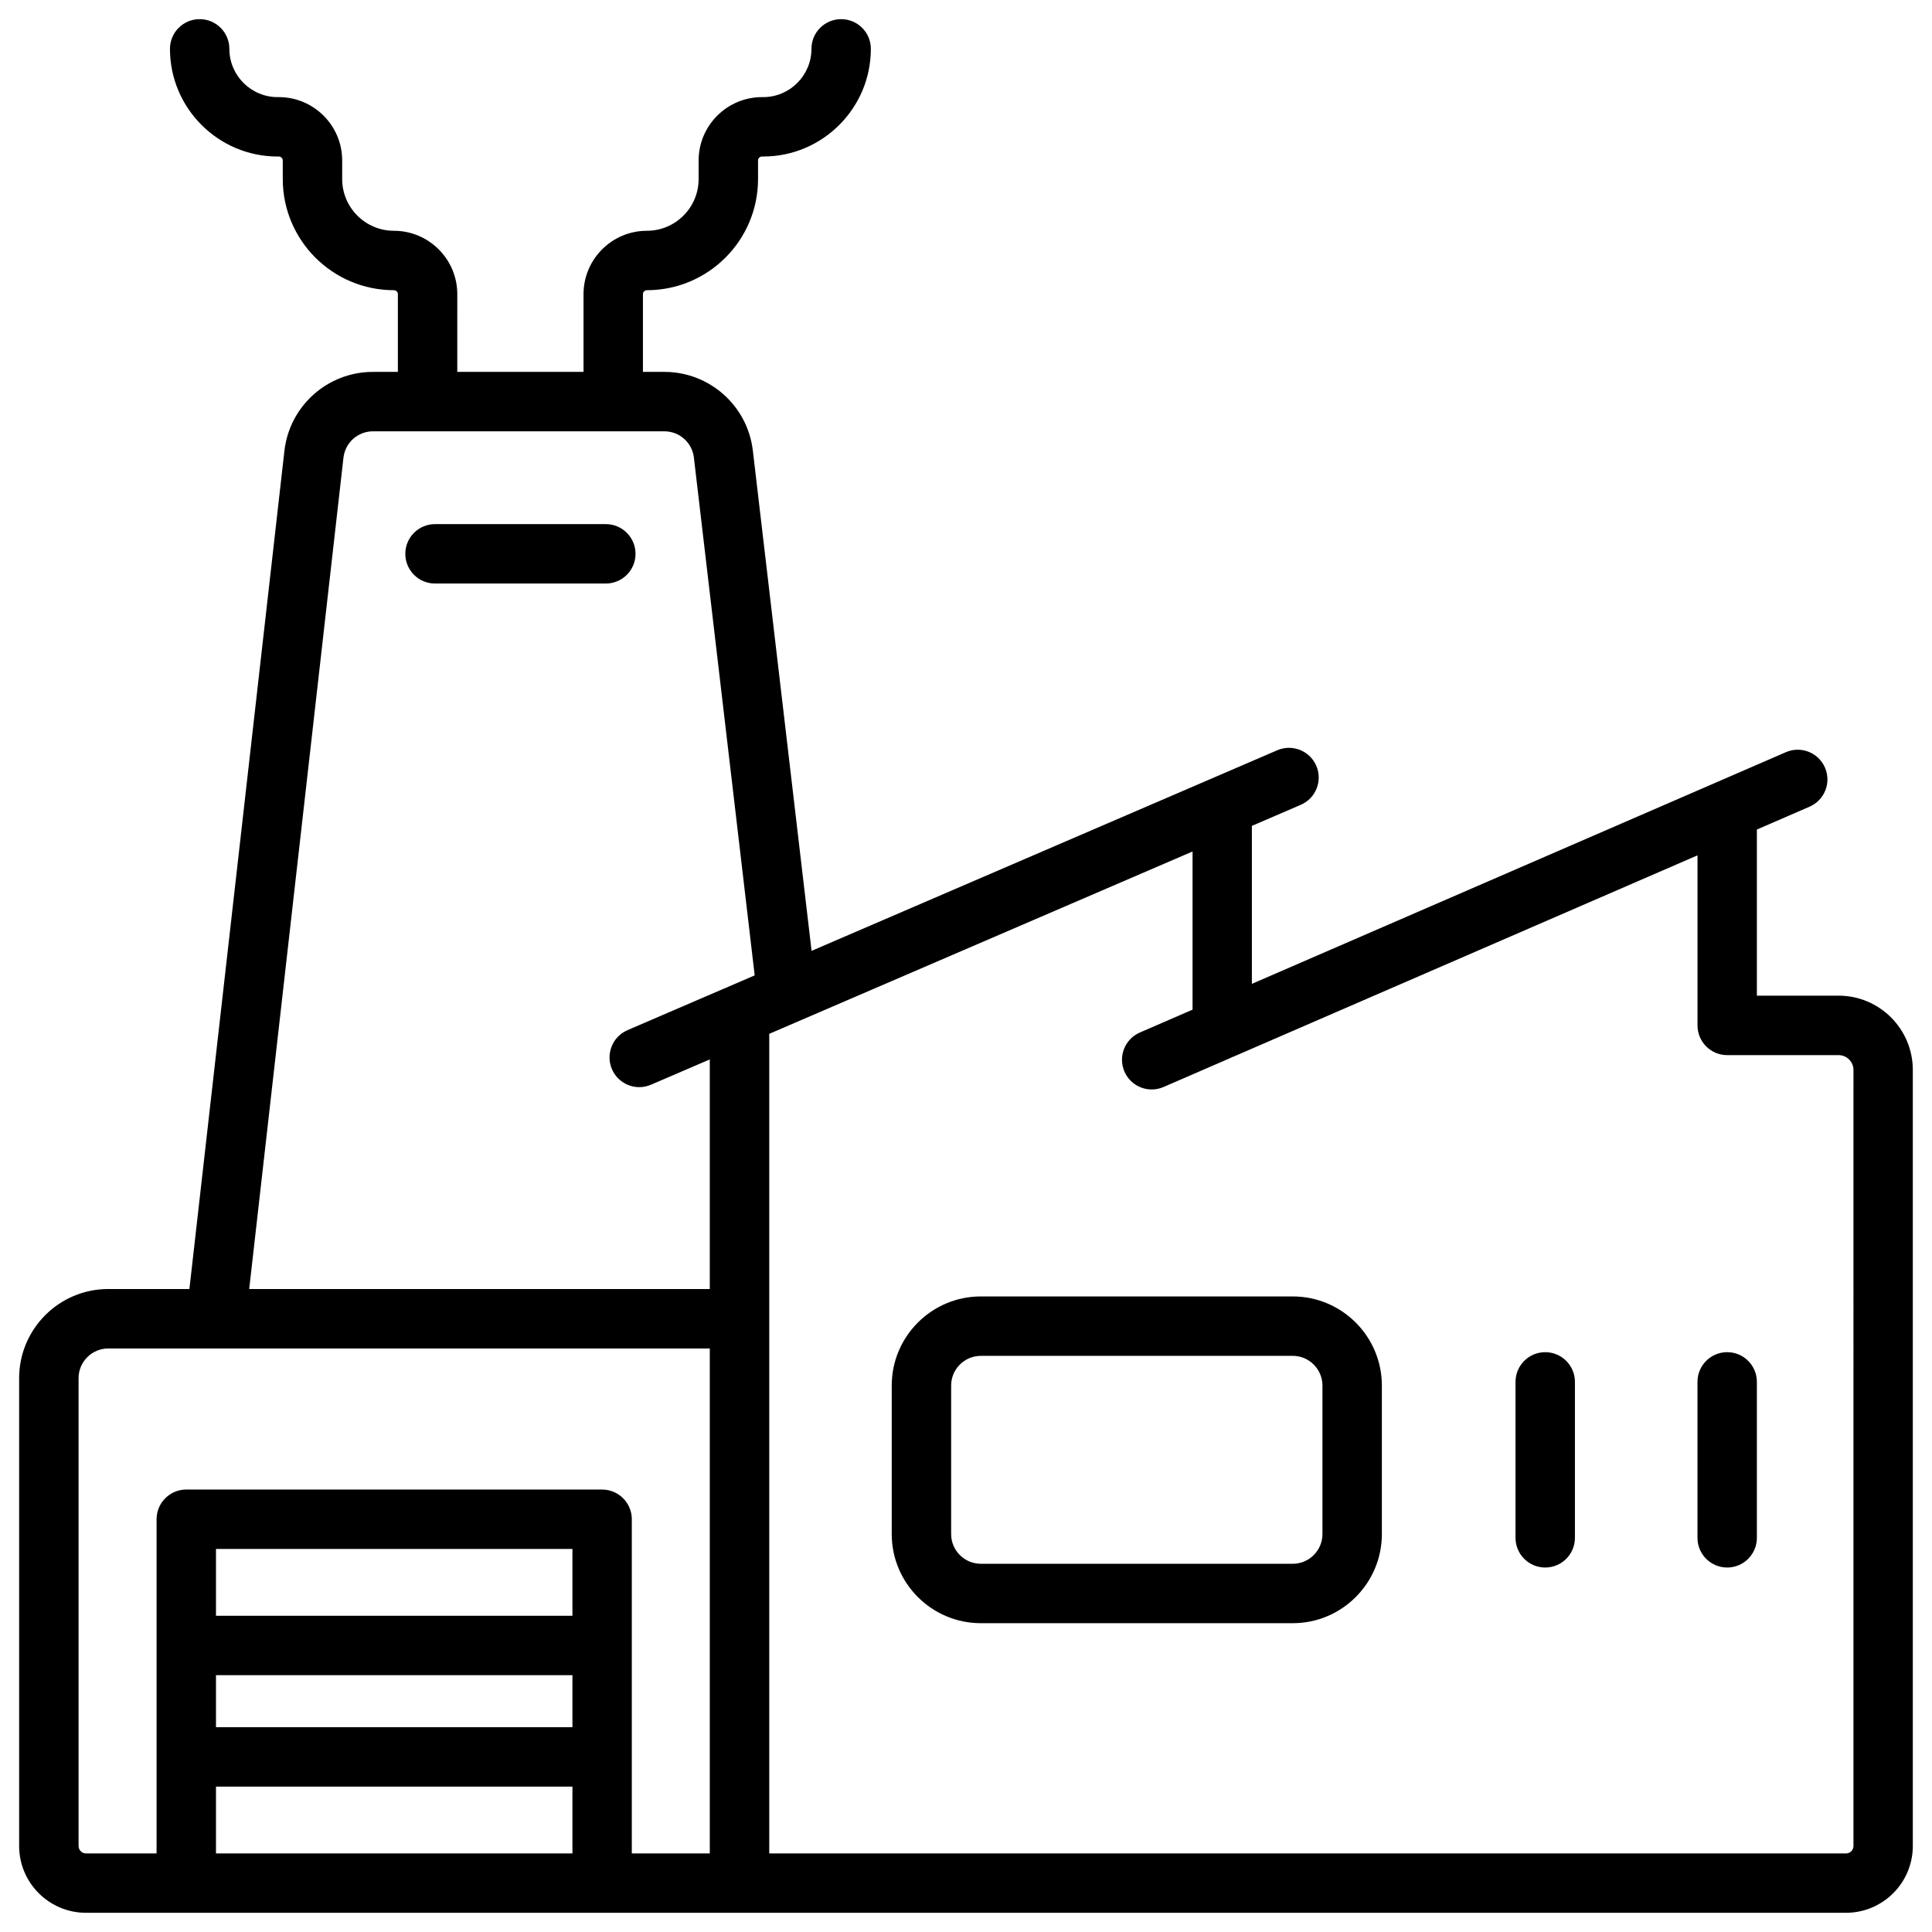
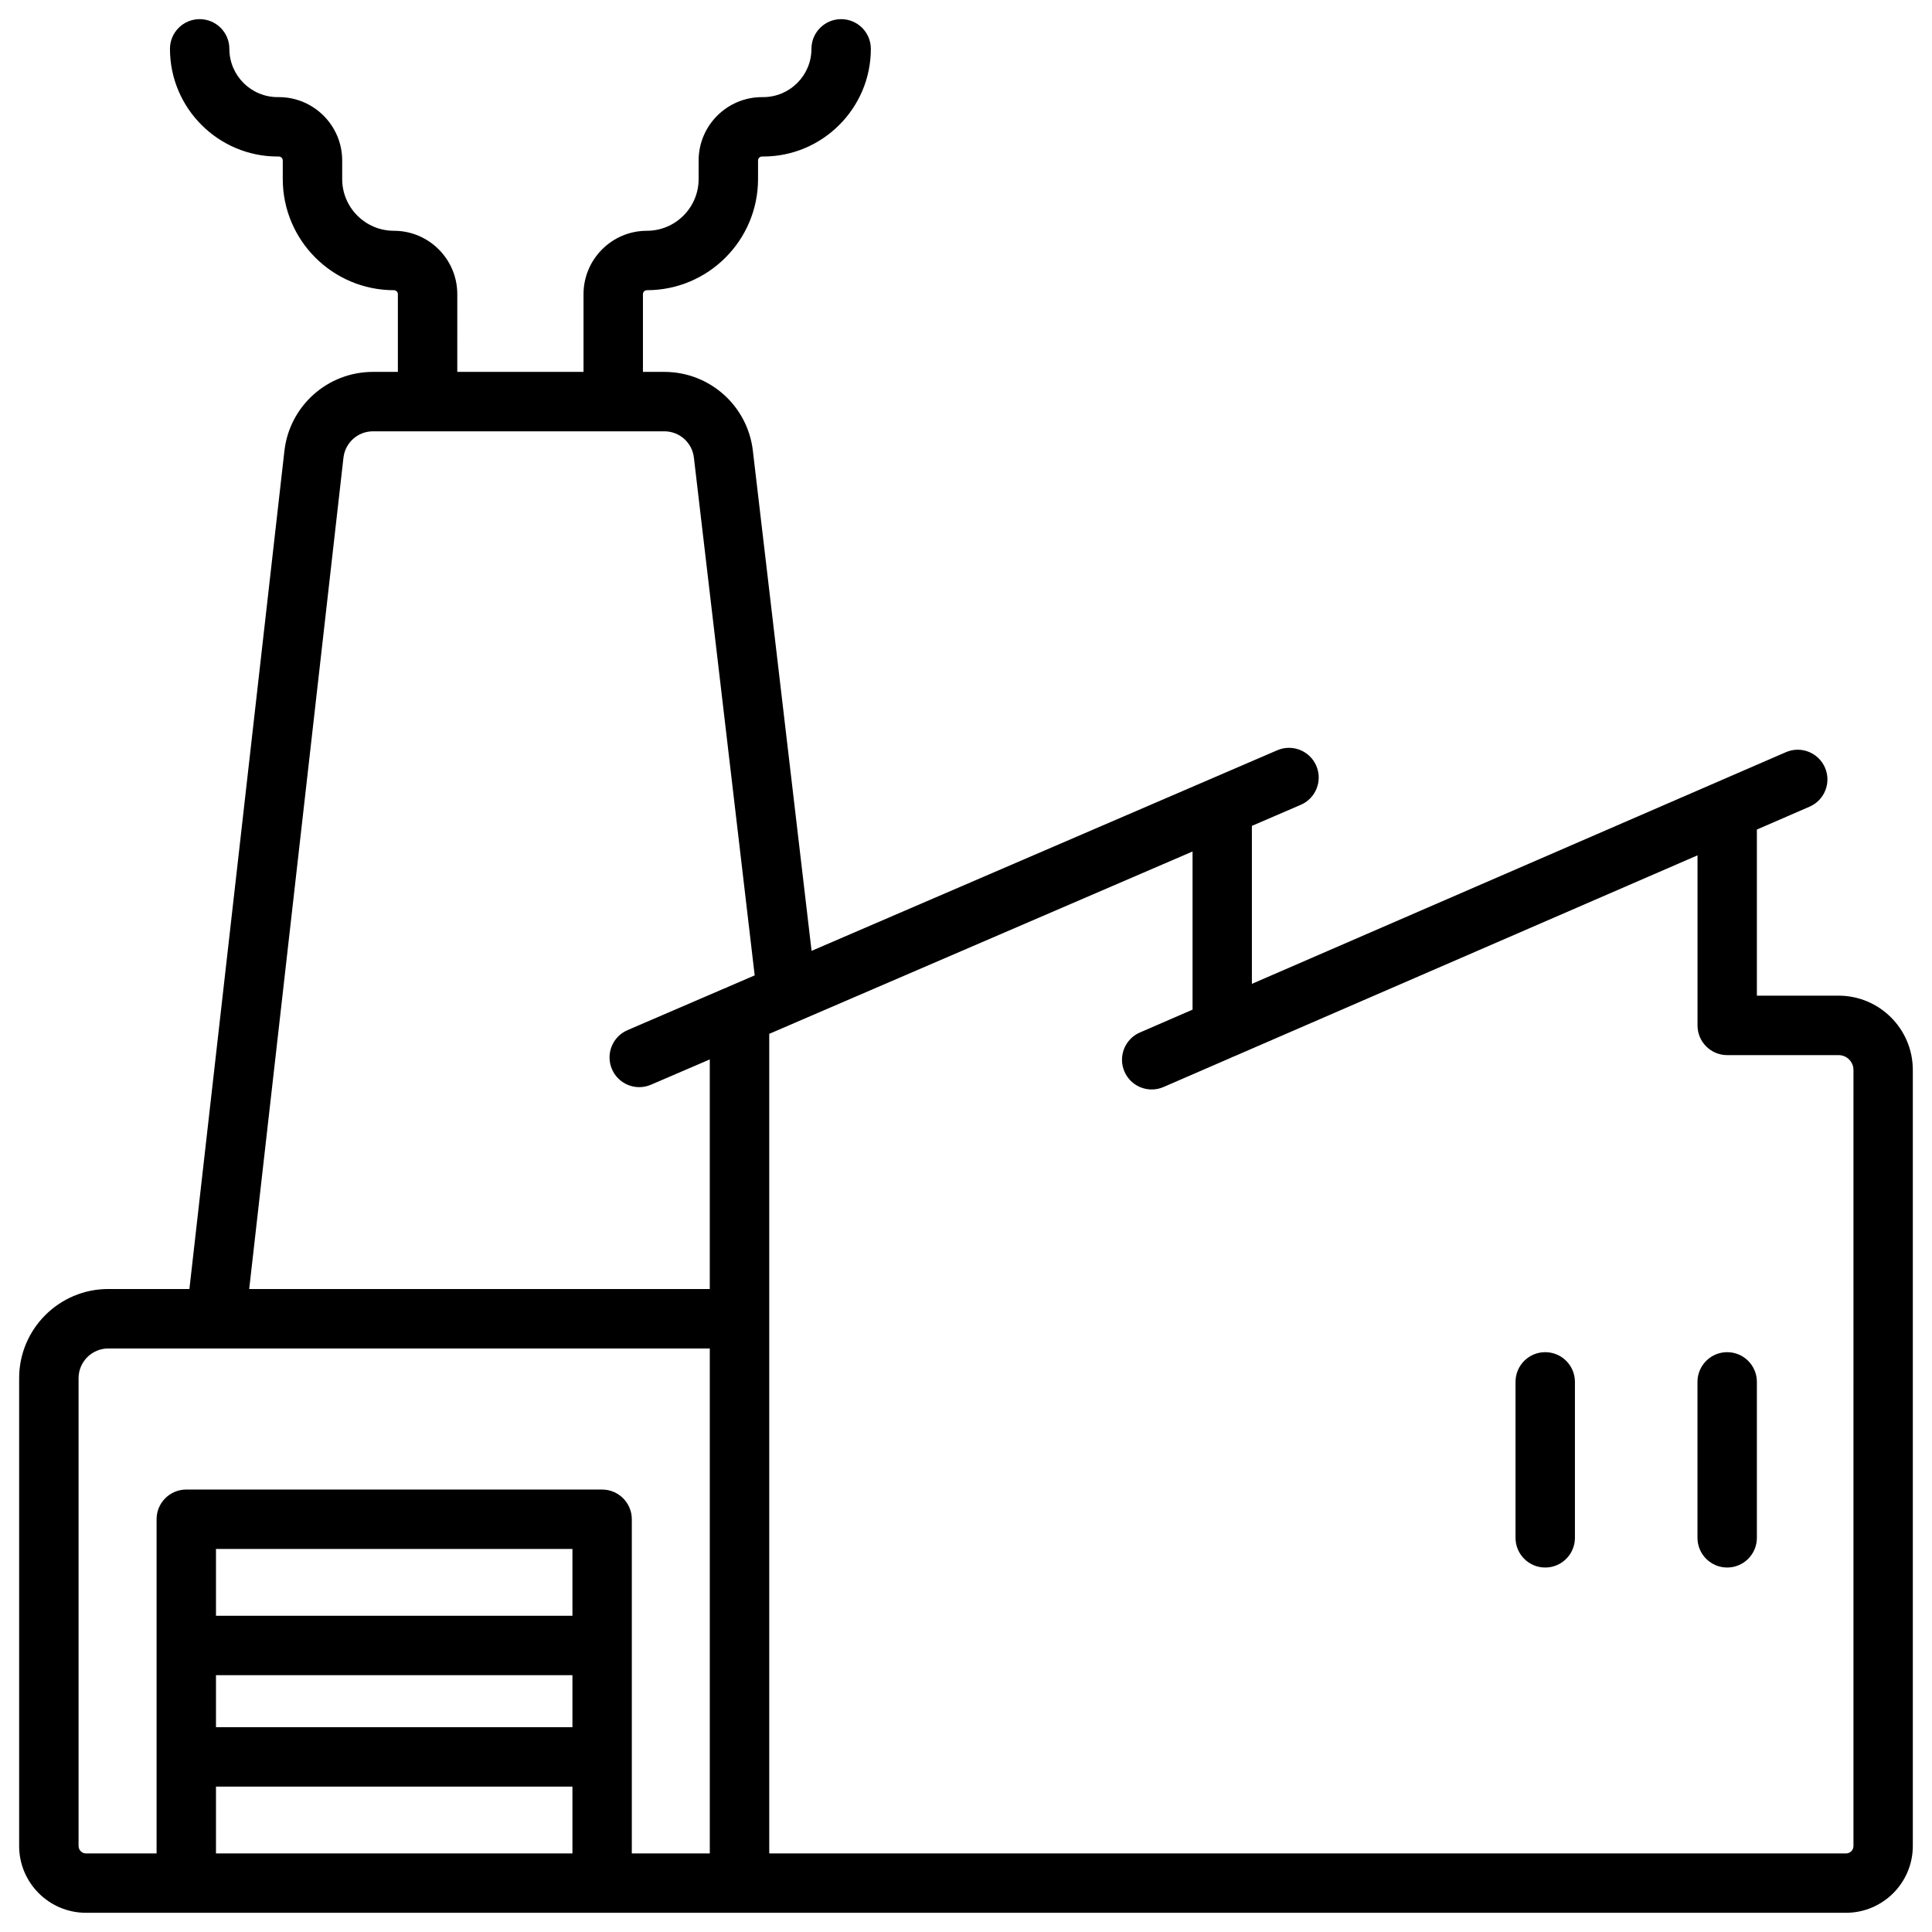
<svg xmlns="http://www.w3.org/2000/svg" fill="#000000" width="800px" height="800px" version="1.1" viewBox="144 144 512 512">
  <g>
    <path d="m631.24 407.87h-21.648v-44.035l13.957-6.055c3.988-1.73 5.82-6.367 4.09-10.355s-6.367-5.82-10.355-4.09l-141.52 61.395v-41.863l12.953-5.582c3.992-1.719 5.836-6.352 4.113-10.344-1.719-3.992-6.352-5.836-10.344-4.113l-123.41 53.16-15.562-132.57c-1.395-11.895-11.477-20.863-23.453-20.863h-5.676v-20.598c0-0.578 0.473-1.051 1.051-1.051 16.242 0 29.453-13.211 29.453-29.453v-4.922c0-0.578 0.473-1.051 1.051-1.051h0.309c15.734 0 28.535-12.801 28.535-28.535 0-4.348-3.523-7.871-7.871-7.871-4.348 0-7.871 3.523-7.871 7.871 0 7.055-5.738 12.793-12.793 12.793h-0.309c-9.262 0-16.797 7.535-16.797 16.797v4.922c0 7.555-6.148 13.703-13.707 13.703-9.262 0-16.797 7.535-16.797 16.797v20.598h-33.457l0.004-20.598c0-9.262-7.535-16.797-16.797-16.797-7.559 0-13.707-6.148-13.707-13.707v-4.922c0-9.258-7.535-16.793-16.797-16.793h-0.309c-7.055 0-12.793-5.738-12.793-12.793 0-4.348-3.523-7.871-7.871-7.871-4.348 0-7.871 3.523-7.871 7.871 0 15.734 12.801 28.535 28.535 28.535h0.309c0.578 0 1.051 0.473 1.051 1.055v4.922c0 16.238 13.211 29.449 29.453 29.449 0.578 0 1.051 0.473 1.051 1.051v20.598h-6.606c-12.023 0-22.113 9.008-23.465 20.957l-25.176 222.09h-21.504c-13.023 0-23.617 10.594-23.617 23.617v123.98c0 9.766 7.945 17.711 17.711 17.711h466.42c9.766 0 17.711-7.945 17.711-17.711v-205.66c0-10.852-8.828-19.68-19.68-19.68zm-396.22-142.58c0.453-3.984 3.816-6.988 7.824-6.988h77.223c3.992 0 7.352 2.988 7.82 6.953l16.113 137.23-7.137 3.074c-0.133 0.059-0.254 0.137-0.387 0.199-0.199 0.066-0.402 0.137-0.598 0.223l-25.586 11.02c-3.992 1.719-5.836 6.352-4.113 10.344 1.281 2.977 4.184 4.758 7.234 4.758 1.039 0 2.094-0.207 3.109-0.645l15.578-6.703v60.852h-122.06zm-70.199 367.92v-123.98c0-4.34 3.531-7.871 7.871-7.871h159.41v133.82h-20.664v-88.559c0-4.348-3.523-7.871-7.871-7.871l-110.2-0.004c-4.348 0-7.871 3.523-7.871 7.871v88.559l-18.699 0.004c-1.086 0-1.969-0.883-1.969-1.969zm130.88-61.008h-94.465v-17.711h94.465zm-94.465 15.742h94.465v13.777h-94.465zm0 47.234v-17.711h94.465v17.711zm433.95-1.969c0 1.086-0.883 1.969-1.969 1.969h-285.36v-217.2l112.18-48.324v41.914l-13.957 6.055c-3.988 1.73-5.82 6.367-4.09 10.355 1.289 2.969 4.184 4.742 7.227 4.742 1.047 0 2.109-0.211 3.129-0.652l17.711-7.684c0.184-0.078 0.355-0.172 0.527-0.262 0.152-0.055 0.305-0.098 0.453-0.164l122.82-53.285v45.074c0 4.348 3.523 7.871 7.871 7.871h29.52c2.172 0 3.938 1.766 3.938 3.938z" />
-     <path d="m486.59 487.57h-82.656c-13.023 0-23.617 10.594-23.617 23.617v39.359c0 13.023 10.594 23.617 23.617 23.617h82.656c13.023 0 23.617-10.594 23.617-23.617v-39.359c0-13.023-10.594-23.617-23.617-23.617zm7.871 62.977c0 4.34-3.531 7.871-7.871 7.871h-82.656c-4.34 0-7.871-3.531-7.871-7.871v-39.359c0-4.34 3.531-7.871 7.871-7.871h82.656c4.34 0 7.871 3.531 7.871 7.871z" />
    <path d="m553.5 502.34c-4.348 0-7.871 3.523-7.871 7.871v41.328c0 4.348 3.523 7.871 7.871 7.871s7.871-3.523 7.871-7.871v-41.328c0-4.348-3.523-7.871-7.871-7.871z" />
    <path d="m601.72 502.34c-4.348 0-7.871 3.523-7.871 7.871v41.328c0 4.348 3.523 7.871 7.871 7.871s7.871-3.523 7.871-7.871v-41.328c0-4.348-3.523-7.871-7.871-7.871z" />
-     <path d="m312.42 290.77c0-4.348-3.523-7.871-7.871-7.871h-45.266c-4.348 0-7.871 3.523-7.871 7.871 0 4.348 3.523 7.871 7.871 7.871h45.266c4.348 0 7.871-3.523 7.871-7.871z" />
  </g>
</svg>